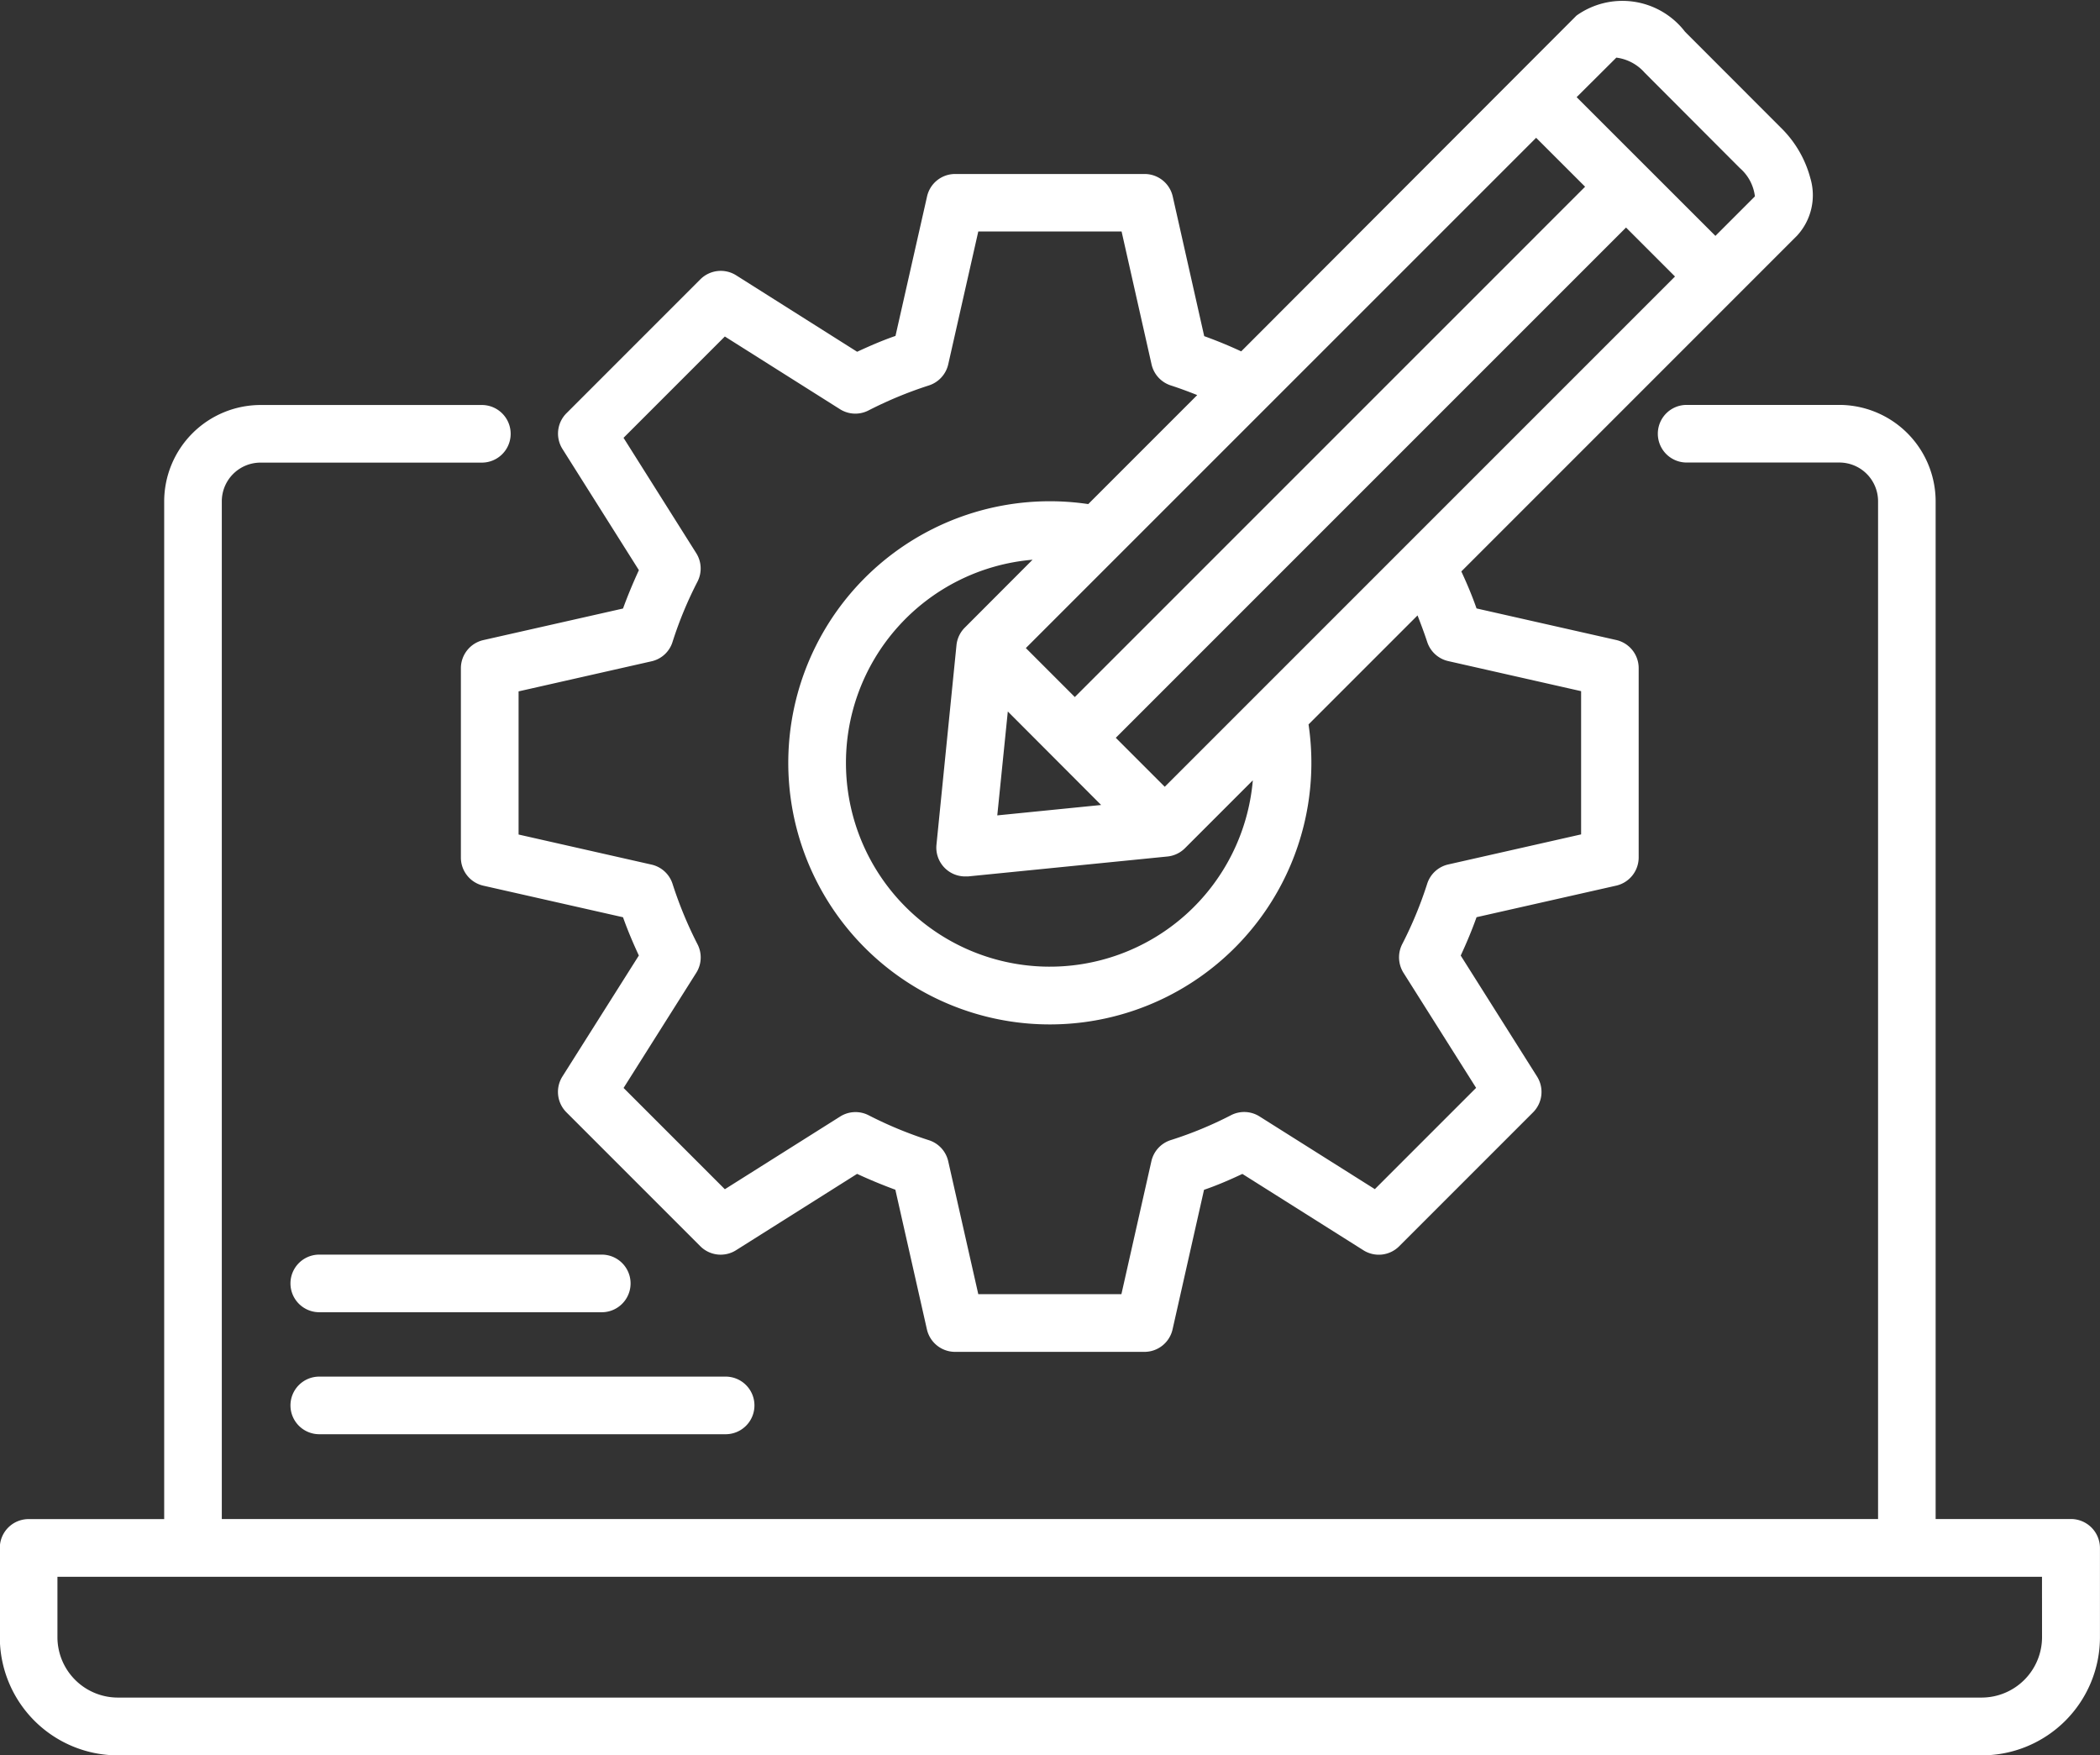
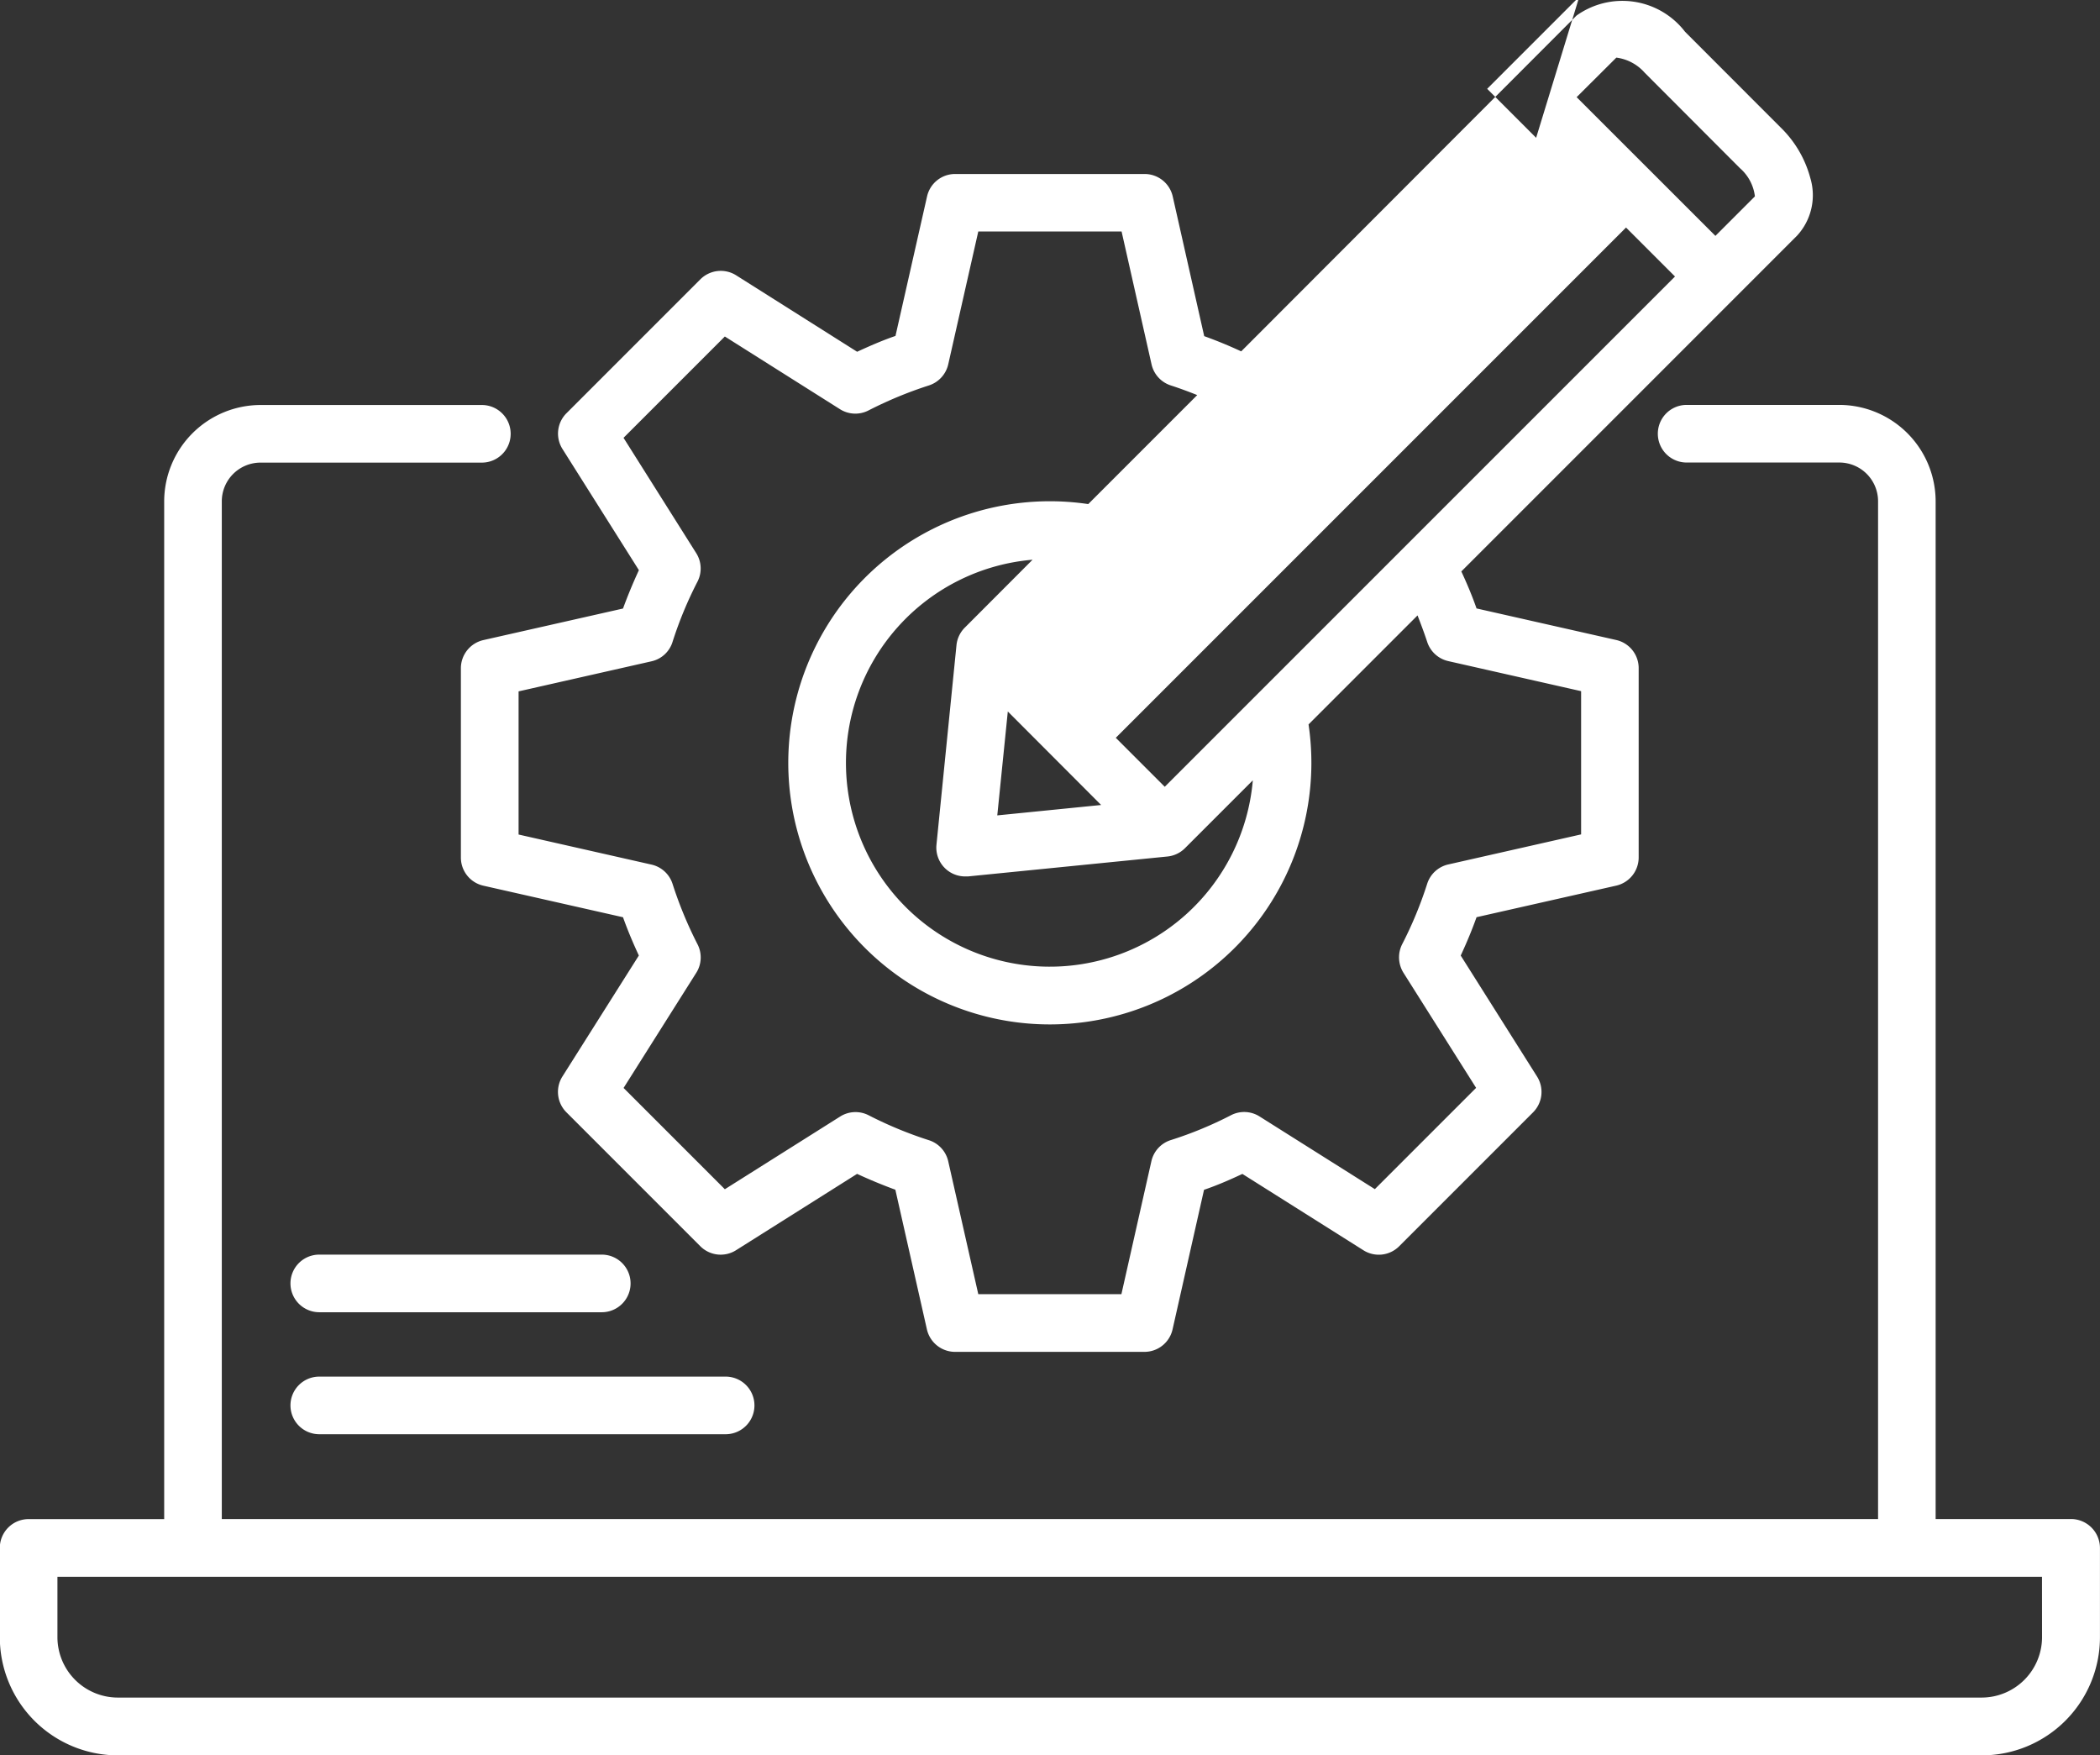
<svg xmlns="http://www.w3.org/2000/svg" width="47.861" height="40" viewBox="0 0 47.861 40">
  <rect x="0" y="0" width="47.861" height="40" fill="#333333" stroke="none" />
  <g id="img_CS_Sales_Propensity_tech_stack_4" data-name="img_CS_Sales Propensity_tech stack_4" transform="translate(-1.004 -9.045)">
-     <path id="Path_73610" data-name="Path 73610" d="M48.2,43.66H45.119V20.466a2.2,2.2,0,0,0-2.194-2.194H39.444a.656.656,0,0,0,0,1.313h3.482a.883.883,0,0,1,.881.881V43.66H6.059V20.47a.883.883,0,0,1,.881-.883h5.046a.656.656,0,1,0,0-1.313l-5.046,0a2.2,2.2,0,0,0-2.194,2.2V43.662H1.66A.656.656,0,0,0,1,44.318v2.036a2.693,2.693,0,0,0,2.69,2.692H46.174a2.694,2.694,0,0,0,2.69-2.692V44.318a.662.662,0,0,0-.66-.658Zm-.656,2.692a1.378,1.378,0,0,1-1.375,1.377l-42.481,0a1.378,1.378,0,0,1-1.375-1.377V44.976h45.23ZM15.565,22.038q-.2.432-.362.874l-3.182.719a.659.659,0,0,0-.513.641v4.315a.657.657,0,0,0,.513.641l3.182.719c.107.3.229.588.361.872l-1.742,2.757a.658.658,0,0,0,.092.817l3.05,3.05a.656.656,0,0,0,.815.092l2.759-1.74q.432.2.872.361l.719,3.182a.659.659,0,0,0,.641.513h4.317a.657.657,0,0,0,.641-.513l.717-3.18c.294-.1.586-.227.874-.362l2.759,1.74a.656.656,0,0,0,.815-.092l3.05-3.05a.658.658,0,0,0,.092-.817l-1.74-2.757c.135-.29.256-.58.361-.874l3.182-.719a.659.659,0,0,0,.513-.641V24.27a.657.657,0,0,0-.513-.641l-3.182-.719c-.1-.286-.219-.569-.347-.843l7.648-7.648a1.36,1.36,0,0,0,.307-1.313,2.514,2.514,0,0,0-.679-1.158L39.408,9.769A1.8,1.8,0,0,0,36.934,9.4l-7.642,7.652q-.412-.192-.843-.347l-.717-3.182a.657.657,0,0,0-.641-.513H22.773a.655.655,0,0,0-.641.513L21.413,16.7c-.292.1-.584.227-.874.361l-2.757-1.742a.658.658,0,0,0-.817.092l-3.05,3.05a.656.656,0,0,0-.092.815Zm20.449-9.853L37.13,13.3,25.5,24.929l-1.116-1.116,2.1-2.1ZM23.973,25.258,26.1,27.389l-2.367.237Zm-.981-1.91a.658.658,0,0,0-.189.4l-.456,4.546a.657.657,0,0,0,.652.723c.021,0,.044,0,.065,0l4.546-.454a.658.658,0,0,0,.4-.189l1.547-1.547A4.645,4.645,0,1,1,24.537,21.8Zm6.658,1.526-2.1,2.1-1.116-1.116L38.063,14.23l1.116,1.116Zm8.192-14.516a1.034,1.034,0,0,1,.645.343l2.173,2.177A1.011,1.011,0,0,1,41,13.52l-.9.9-3.163-3.161ZM17.524,16.713l2.623,1.656a.655.655,0,0,0,.651.029,9.169,9.169,0,0,1,1.374-.569.66.66,0,0,0,.443-.481l.685-3.028h3.266l.683,3.028a.657.657,0,0,0,.441.481c.2.065.4.139.6.219l-2.484,2.484a5.961,5.961,0,1,0,5.021,5.021l2.484-2.484c.078.2.153.4.219.6a.657.657,0,0,0,.481.441l3.028.685v3.264l-3.028.685a.656.656,0,0,0-.481.443,8.97,8.97,0,0,1-.569,1.374.665.665,0,0,0,.029.651l1.656,2.623-2.308,2.308-2.627-1.656a.655.655,0,0,0-.651-.029,8.711,8.711,0,0,1-1.372.567.656.656,0,0,0-.443.483l-.683,3.028H23.3l-.685-3.028a.656.656,0,0,0-.443-.481,9.065,9.065,0,0,1-1.37-.567.655.655,0,0,0-.651.029l-2.627,1.656-2.308-2.308,1.656-2.623a.655.655,0,0,0,.029-.651,9.174,9.174,0,0,1-.569-1.377.655.655,0,0,0-.481-.439l-3.028-.685V24.8l3.028-.685a.65.65,0,0,0,.481-.443A8.86,8.86,0,0,1,16.9,22.3a.655.655,0,0,0-.029-.651l-1.656-2.627Zm-9.9,21.578a.656.656,0,0,1,.656-.656h6.439a.656.656,0,0,1,0,1.313l-6.437,0a.657.657,0,0,1-.658-.658Zm0,2.78a.656.656,0,0,1,.656-.656h9.262a.656.656,0,1,1,0,1.313l-9.26,0a.657.657,0,0,1-.658-.658Z" fill="#fff" />
+     <path id="Path_73610" data-name="Path 73610" d="M48.2,43.66H45.119V20.466a2.2,2.2,0,0,0-2.194-2.194H39.444a.656.656,0,0,0,0,1.313h3.482a.883.883,0,0,1,.881.881V43.66H6.059V20.47a.883.883,0,0,1,.881-.883h5.046a.656.656,0,1,0,0-1.313l-5.046,0a2.2,2.2,0,0,0-2.194,2.2V43.662H1.66A.656.656,0,0,0,1,44.318v2.036a2.693,2.693,0,0,0,2.69,2.692H46.174a2.694,2.694,0,0,0,2.69-2.692V44.318a.662.662,0,0,0-.66-.658Zm-.656,2.692a1.378,1.378,0,0,1-1.375,1.377l-42.481,0a1.378,1.378,0,0,1-1.375-1.377V44.976h45.23ZM15.565,22.038q-.2.432-.362.874l-3.182.719a.659.659,0,0,0-.513.641v4.315a.657.657,0,0,0,.513.641l3.182.719c.107.3.229.588.361.872l-1.742,2.757a.658.658,0,0,0,.092.817l3.05,3.05a.656.656,0,0,0,.815.092l2.759-1.74q.432.2.872.361l.719,3.182a.659.659,0,0,0,.641.513h4.317a.657.657,0,0,0,.641-.513l.717-3.18c.294-.1.586-.227.874-.362l2.759,1.74a.656.656,0,0,0,.815-.092l3.05-3.05a.658.658,0,0,0,.092-.817l-1.74-2.757c.135-.29.256-.58.361-.874l3.182-.719a.659.659,0,0,0,.513-.641V24.27a.657.657,0,0,0-.513-.641l-3.182-.719c-.1-.286-.219-.569-.347-.843l7.648-7.648a1.36,1.36,0,0,0,.307-1.313,2.514,2.514,0,0,0-.679-1.158L39.408,9.769A1.8,1.8,0,0,0,36.934,9.4l-7.642,7.652q-.412-.192-.843-.347l-.717-3.182a.657.657,0,0,0-.641-.513H22.773a.655.655,0,0,0-.641.513L21.413,16.7c-.292.1-.584.227-.874.361l-2.757-1.742a.658.658,0,0,0-.817.092l-3.05,3.05a.656.656,0,0,0-.092.815Zm20.449-9.853l-1.116-1.116,2.1-2.1ZM23.973,25.258,26.1,27.389l-2.367.237Zm-.981-1.91a.658.658,0,0,0-.189.4l-.456,4.546a.657.657,0,0,0,.652.723c.021,0,.044,0,.065,0l4.546-.454a.658.658,0,0,0,.4-.189l1.547-1.547A4.645,4.645,0,1,1,24.537,21.8Zm6.658,1.526-2.1,2.1-1.116-1.116L38.063,14.23l1.116,1.116Zm8.192-14.516a1.034,1.034,0,0,1,.645.343l2.173,2.177A1.011,1.011,0,0,1,41,13.52l-.9.9-3.163-3.161ZM17.524,16.713l2.623,1.656a.655.655,0,0,0,.651.029,9.169,9.169,0,0,1,1.374-.569.66.66,0,0,0,.443-.481l.685-3.028h3.266l.683,3.028a.657.657,0,0,0,.441.481c.2.065.4.139.6.219l-2.484,2.484a5.961,5.961,0,1,0,5.021,5.021l2.484-2.484c.078.2.153.4.219.6a.657.657,0,0,0,.481.441l3.028.685v3.264l-3.028.685a.656.656,0,0,0-.481.443,8.97,8.97,0,0,1-.569,1.374.665.665,0,0,0,.029.651l1.656,2.623-2.308,2.308-2.627-1.656a.655.655,0,0,0-.651-.029,8.711,8.711,0,0,1-1.372.567.656.656,0,0,0-.443.483l-.683,3.028H23.3l-.685-3.028a.656.656,0,0,0-.443-.481,9.065,9.065,0,0,1-1.37-.567.655.655,0,0,0-.651.029l-2.627,1.656-2.308-2.308,1.656-2.623a.655.655,0,0,0,.029-.651,9.174,9.174,0,0,1-.569-1.377.655.655,0,0,0-.481-.439l-3.028-.685V24.8l3.028-.685a.65.65,0,0,0,.481-.443A8.86,8.86,0,0,1,16.9,22.3a.655.655,0,0,0-.029-.651l-1.656-2.627Zm-9.9,21.578a.656.656,0,0,1,.656-.656h6.439a.656.656,0,0,1,0,1.313l-6.437,0a.657.657,0,0,1-.658-.658Zm0,2.78a.656.656,0,0,1,.656-.656h9.262a.656.656,0,1,1,0,1.313l-9.26,0a.657.657,0,0,1-.658-.658Z" fill="#fff" />
  </g>
</svg>